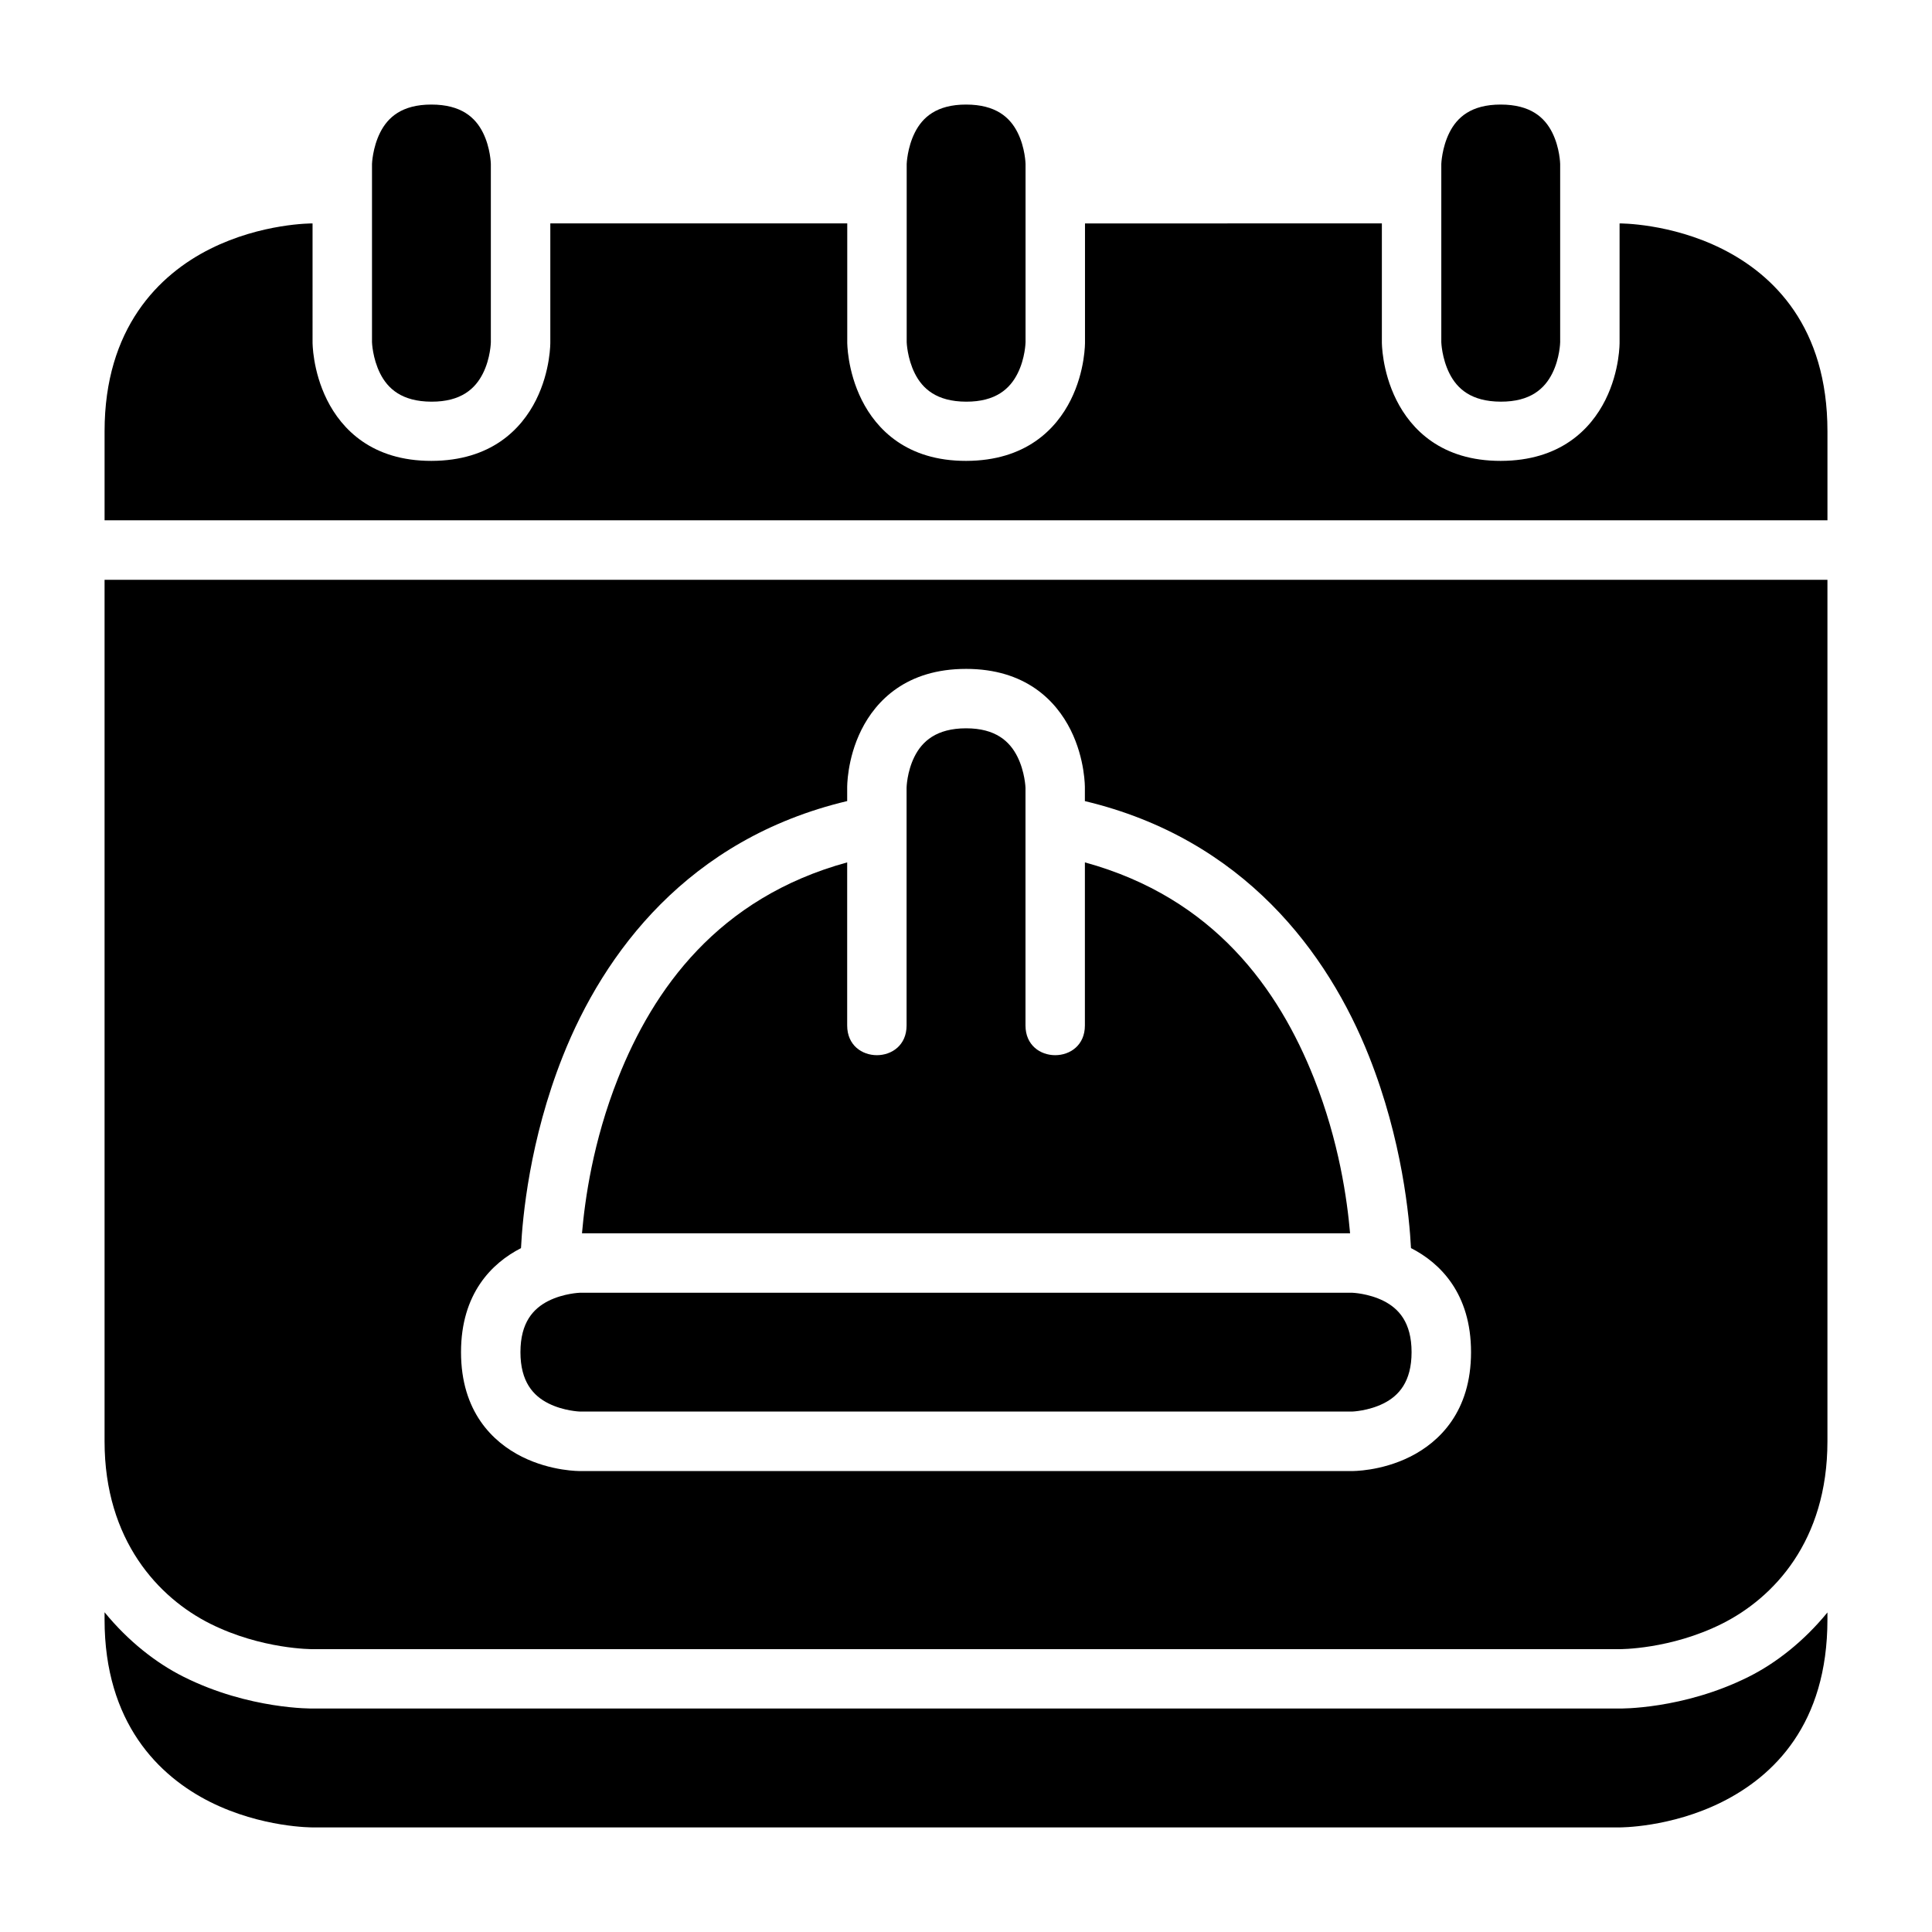
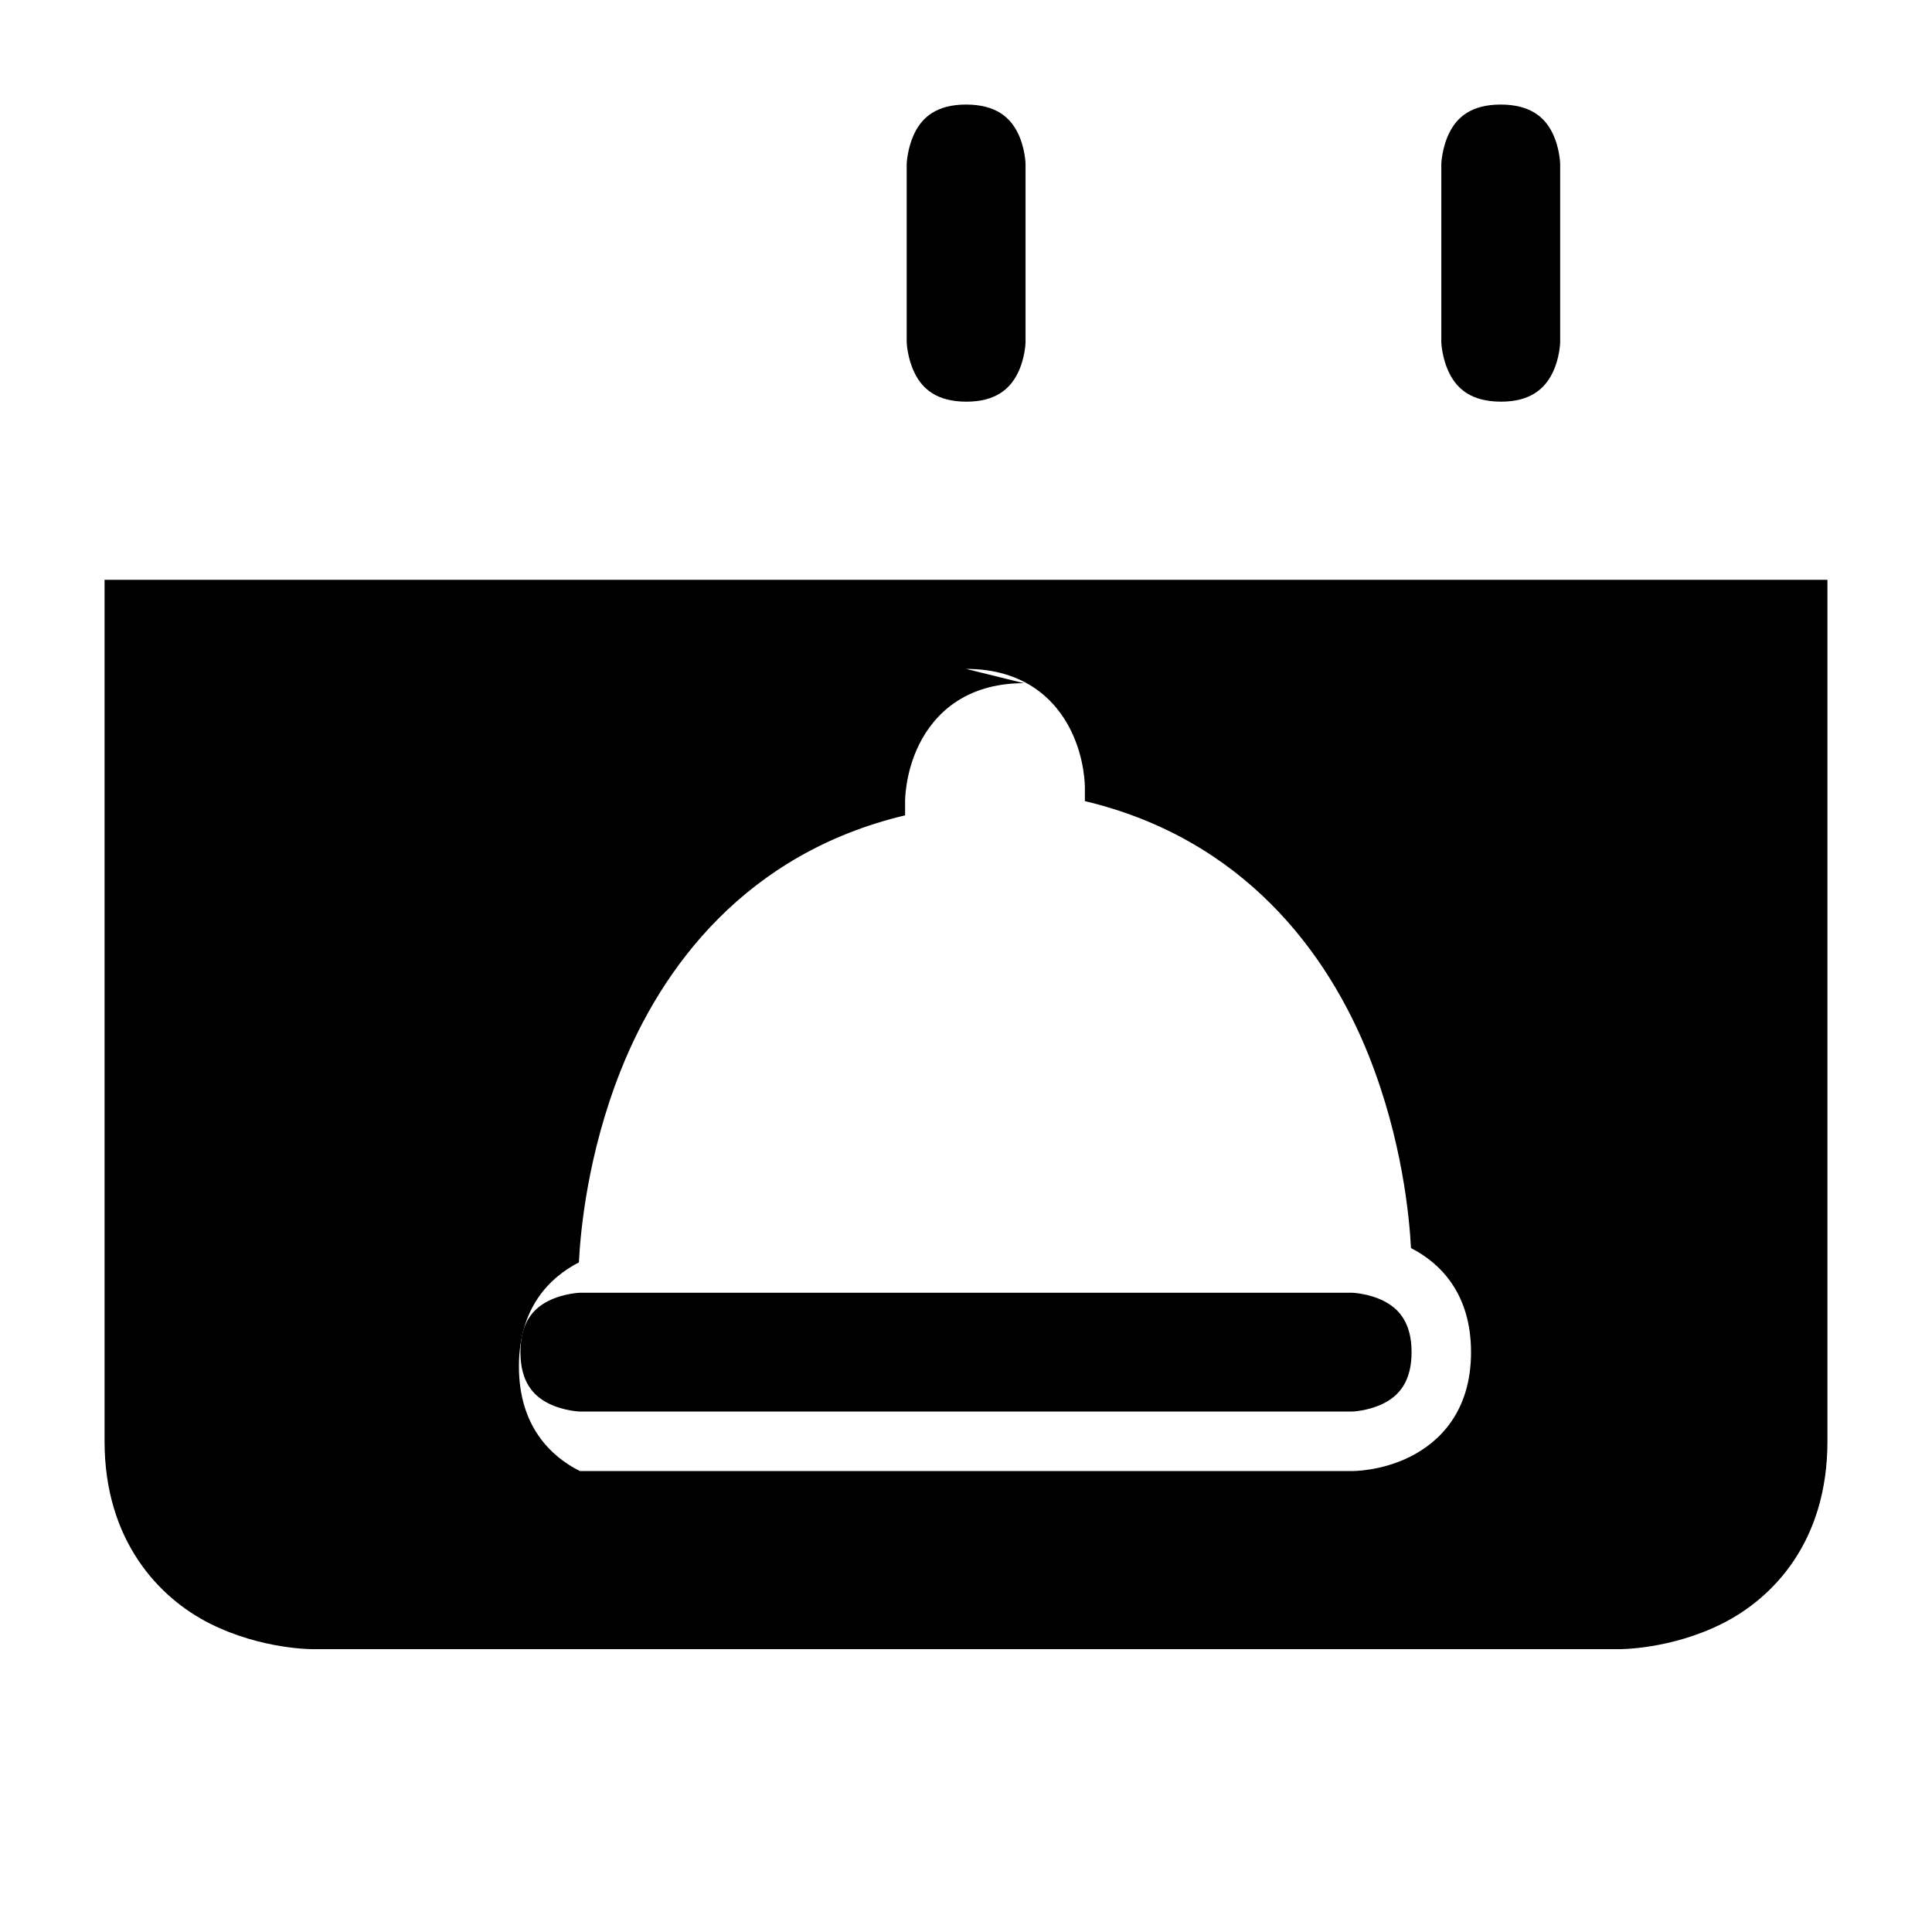
<svg xmlns="http://www.w3.org/2000/svg" fill="#000000" width="800px" height="800px" version="1.1" viewBox="144 144 512 512">
  <g>
-     <path d="m171.71 297.65v228.32c0 26.242 14.328 41.496 28.012 48.34 13.688 6.844 27.137 6.734 27.137 6.734h346.34s13.449 0.109 27.137-6.734c13.684-6.844 27.953-21.883 27.953-48.34v-228.32zm228.29 23.613c15.738 0 23.828 8.379 27.719 16.16s3.785 15.328 3.785 15.328v3.551c42.129 10.039 64.461 40.293 75.305 67.637 8.828 22.258 10.699 42.723 11.117 50.816 7.711 3.934 15.914 12.004 15.914 27.582 0 15.742-8.379 23.828-16.16 27.719-7.781 3.891-15.344 3.785-15.344 3.785h-204.66s-7.562 0.105-15.344-3.785c-7.781-3.891-16.156-11.977-16.156-27.719 0-15.566 8.191-23.629 15.895-27.57 0.398-8.07 2.234-28.547 11.07-50.828 10.852-27.359 33.199-57.629 75.371-67.648v-3.539s-0.125-7.547 3.766-15.328 11.973-16.16 27.723-16.16z" />
-     <path d="m400 337.01c-7.875 0.012-11.641 3.477-13.652 7.504-2.016 4.023-2.094 8.238-2.094 8.238v63.008c0 10.5-15.742 10.5-15.742 0v-43.219c-34.266 9.398-51.383 33.637-60.73 57.211-6.668 16.816-8.773 32.172-9.547 41.082h203.55c-0.773-8.906-2.894-24.266-9.562-41.082-9.348-23.57-26.461-47.812-60.715-57.211v43.219c0 10.5-15.742 10.5-15.742 0v-63.008s-0.141-4.215-2.152-8.242c-2.019-4.023-5.746-7.512-13.613-7.5z" />
+     <path d="m171.71 297.65v228.32c0 26.242 14.328 41.496 28.012 48.34 13.688 6.844 27.137 6.734 27.137 6.734h346.34s13.449 0.109 27.137-6.734c13.684-6.844 27.953-21.883 27.953-48.34v-228.32zm228.29 23.613c15.738 0 23.828 8.379 27.719 16.16s3.785 15.328 3.785 15.328v3.551c42.129 10.039 64.461 40.293 75.305 67.637 8.828 22.258 10.699 42.723 11.117 50.816 7.711 3.934 15.914 12.004 15.914 27.582 0 15.742-8.379 23.828-16.16 27.719-7.781 3.891-15.344 3.785-15.344 3.785h-204.66c-7.781-3.891-16.156-11.977-16.156-27.719 0-15.566 8.191-23.629 15.895-27.57 0.398-8.07 2.234-28.547 11.07-50.828 10.852-27.359 33.199-57.629 75.371-67.648v-3.539s-0.125-7.547 3.766-15.328 11.973-16.16 27.723-16.16z" />
    <path d="m297.68 486.59s-4.293 0.141-8.316 2.152c-4.027 2.016-7.441 5.719-7.441 13.594 0 7.871 3.414 11.578 7.441 13.59 4.027 2.016 8.316 2.152 8.316 2.152h204.66s4.277-0.141 8.301-2.152c4.027-2.012 7.441-5.719 7.441-13.59 0-7.875-3.414-11.578-7.441-13.594-4.027-2.012-8.301-2.152-8.301-2.152z" />
-     <path d="m226.83 203.21c-0.09-0.004-13.465-0.086-27.105 6.734-13.684 6.84-28.012 21.07-28.012 48.352v23.586h456.58v-23.586c0-27.633-14.266-41.512-27.953-48.355-13.688-6.84-27.137-6.731-27.137-6.731v31.504s0.125 7.5-3.766 15.281c-3.894 7.781-11.961 16.117-27.723 16.145-15.727 0.027-23.77-8.363-27.66-16.145s-3.844-15.285-3.844-15.285v-31.504l-78.676 0.004v31.504s0.109 7.5-3.781 15.281-11.957 16.117-27.723 16.145c-15.723 0.027-23.766-8.363-27.656-16.145-3.894-7.781-3.844-15.285-3.844-15.285v-31.504h-78.691v31.504s0.109 7.5-3.781 15.281c-3.891 7.785-11.957 16.121-27.723 16.148-15.723 0.027-23.77-8.363-27.66-16.145s-3.844-15.285-3.844-15.285z" />
    <path d="m541.71 171.71c7.891 0.008 11.645 3.41 13.656 7.438s2.094 8.309 2.094 8.309v47.242s-0.078 4.227-2.094 8.25c-2.012 4.027-5.766 7.523-13.656 7.496-7.852-0.023-11.586-3.465-13.598-7.492-2.016-4.027-2.152-8.25-2.152-8.25v-47.246s0.137-4.285 2.148-8.309c2.012-4.027 5.746-7.445 13.598-7.438z" />
-     <path d="m171.71 571.27v1.922c0 27.324 14.328 41.512 28.012 48.355 13.688 6.844 27.137 6.734 27.137 6.734h346.34s13.453 0.105 27.137-6.734c13.688-6.844 27.953-20.598 27.953-48.355v-1.875c-6.234 7.621-13.586 13.406-20.91 17.066-17.434 8.715-34.301 8.395-34.301 8.395h-346.09s-16.867 0.324-34.301-8.395c-7.363-3.68-14.738-9.488-20.973-17.113z" />
    <path d="m400.03 171.71c7.891 0.008 11.645 3.41 13.656 7.438 2.012 4.027 2.094 8.309 2.094 8.309v47.242s-0.078 4.227-2.094 8.25c-2.012 4.031-5.762 7.527-13.656 7.5-7.852-0.027-11.582-3.469-13.598-7.496-2.012-4.027-2.148-8.25-2.148-8.25v-47.246s0.137-4.285 2.148-8.309c2.016-4.027 5.746-7.445 13.598-7.438z" />
-     <path d="m258.33 171.71c7.891 0.008 11.645 3.41 13.656 7.438s2.094 8.309 2.094 8.309v47.242s-0.078 4.227-2.094 8.25c-2.012 4.031-5.766 7.527-13.656 7.5-7.852-0.027-11.582-3.469-13.598-7.496-2.012-4.027-2.148-8.25-2.148-8.25v-47.246s0.137-4.285 2.148-8.309c2.016-4.027 5.746-7.445 13.598-7.438z" />
  </g>
</svg>